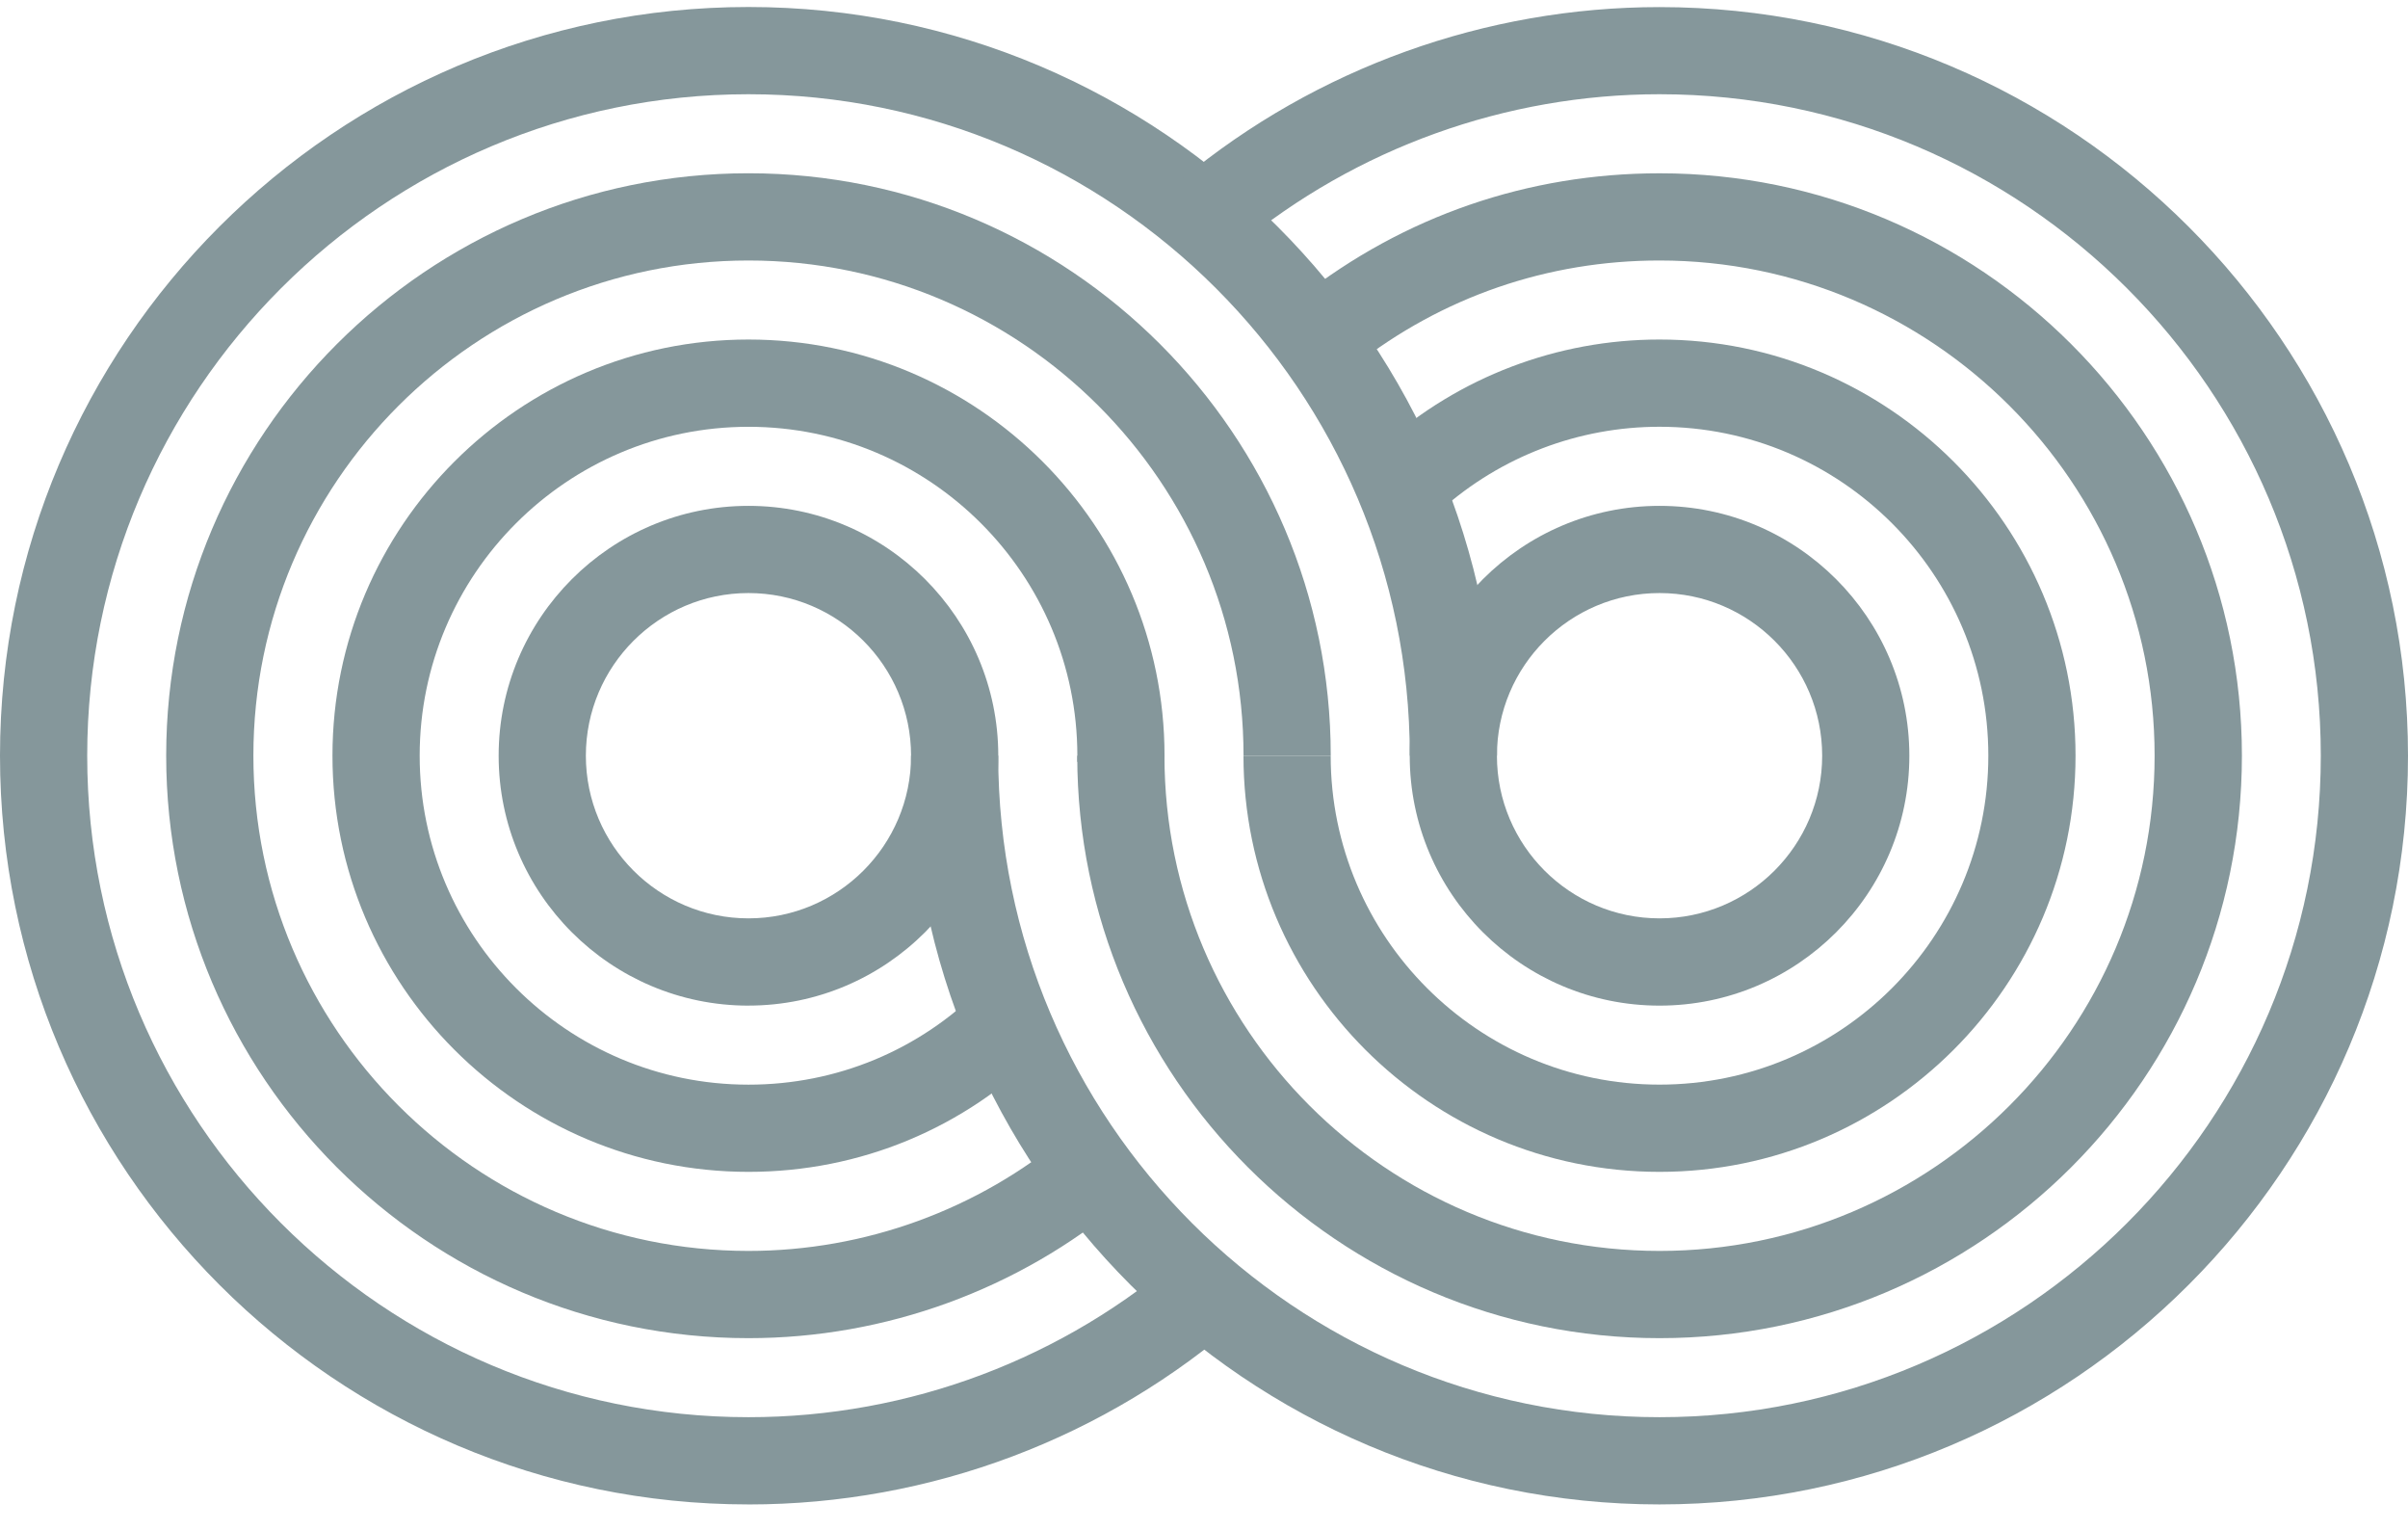
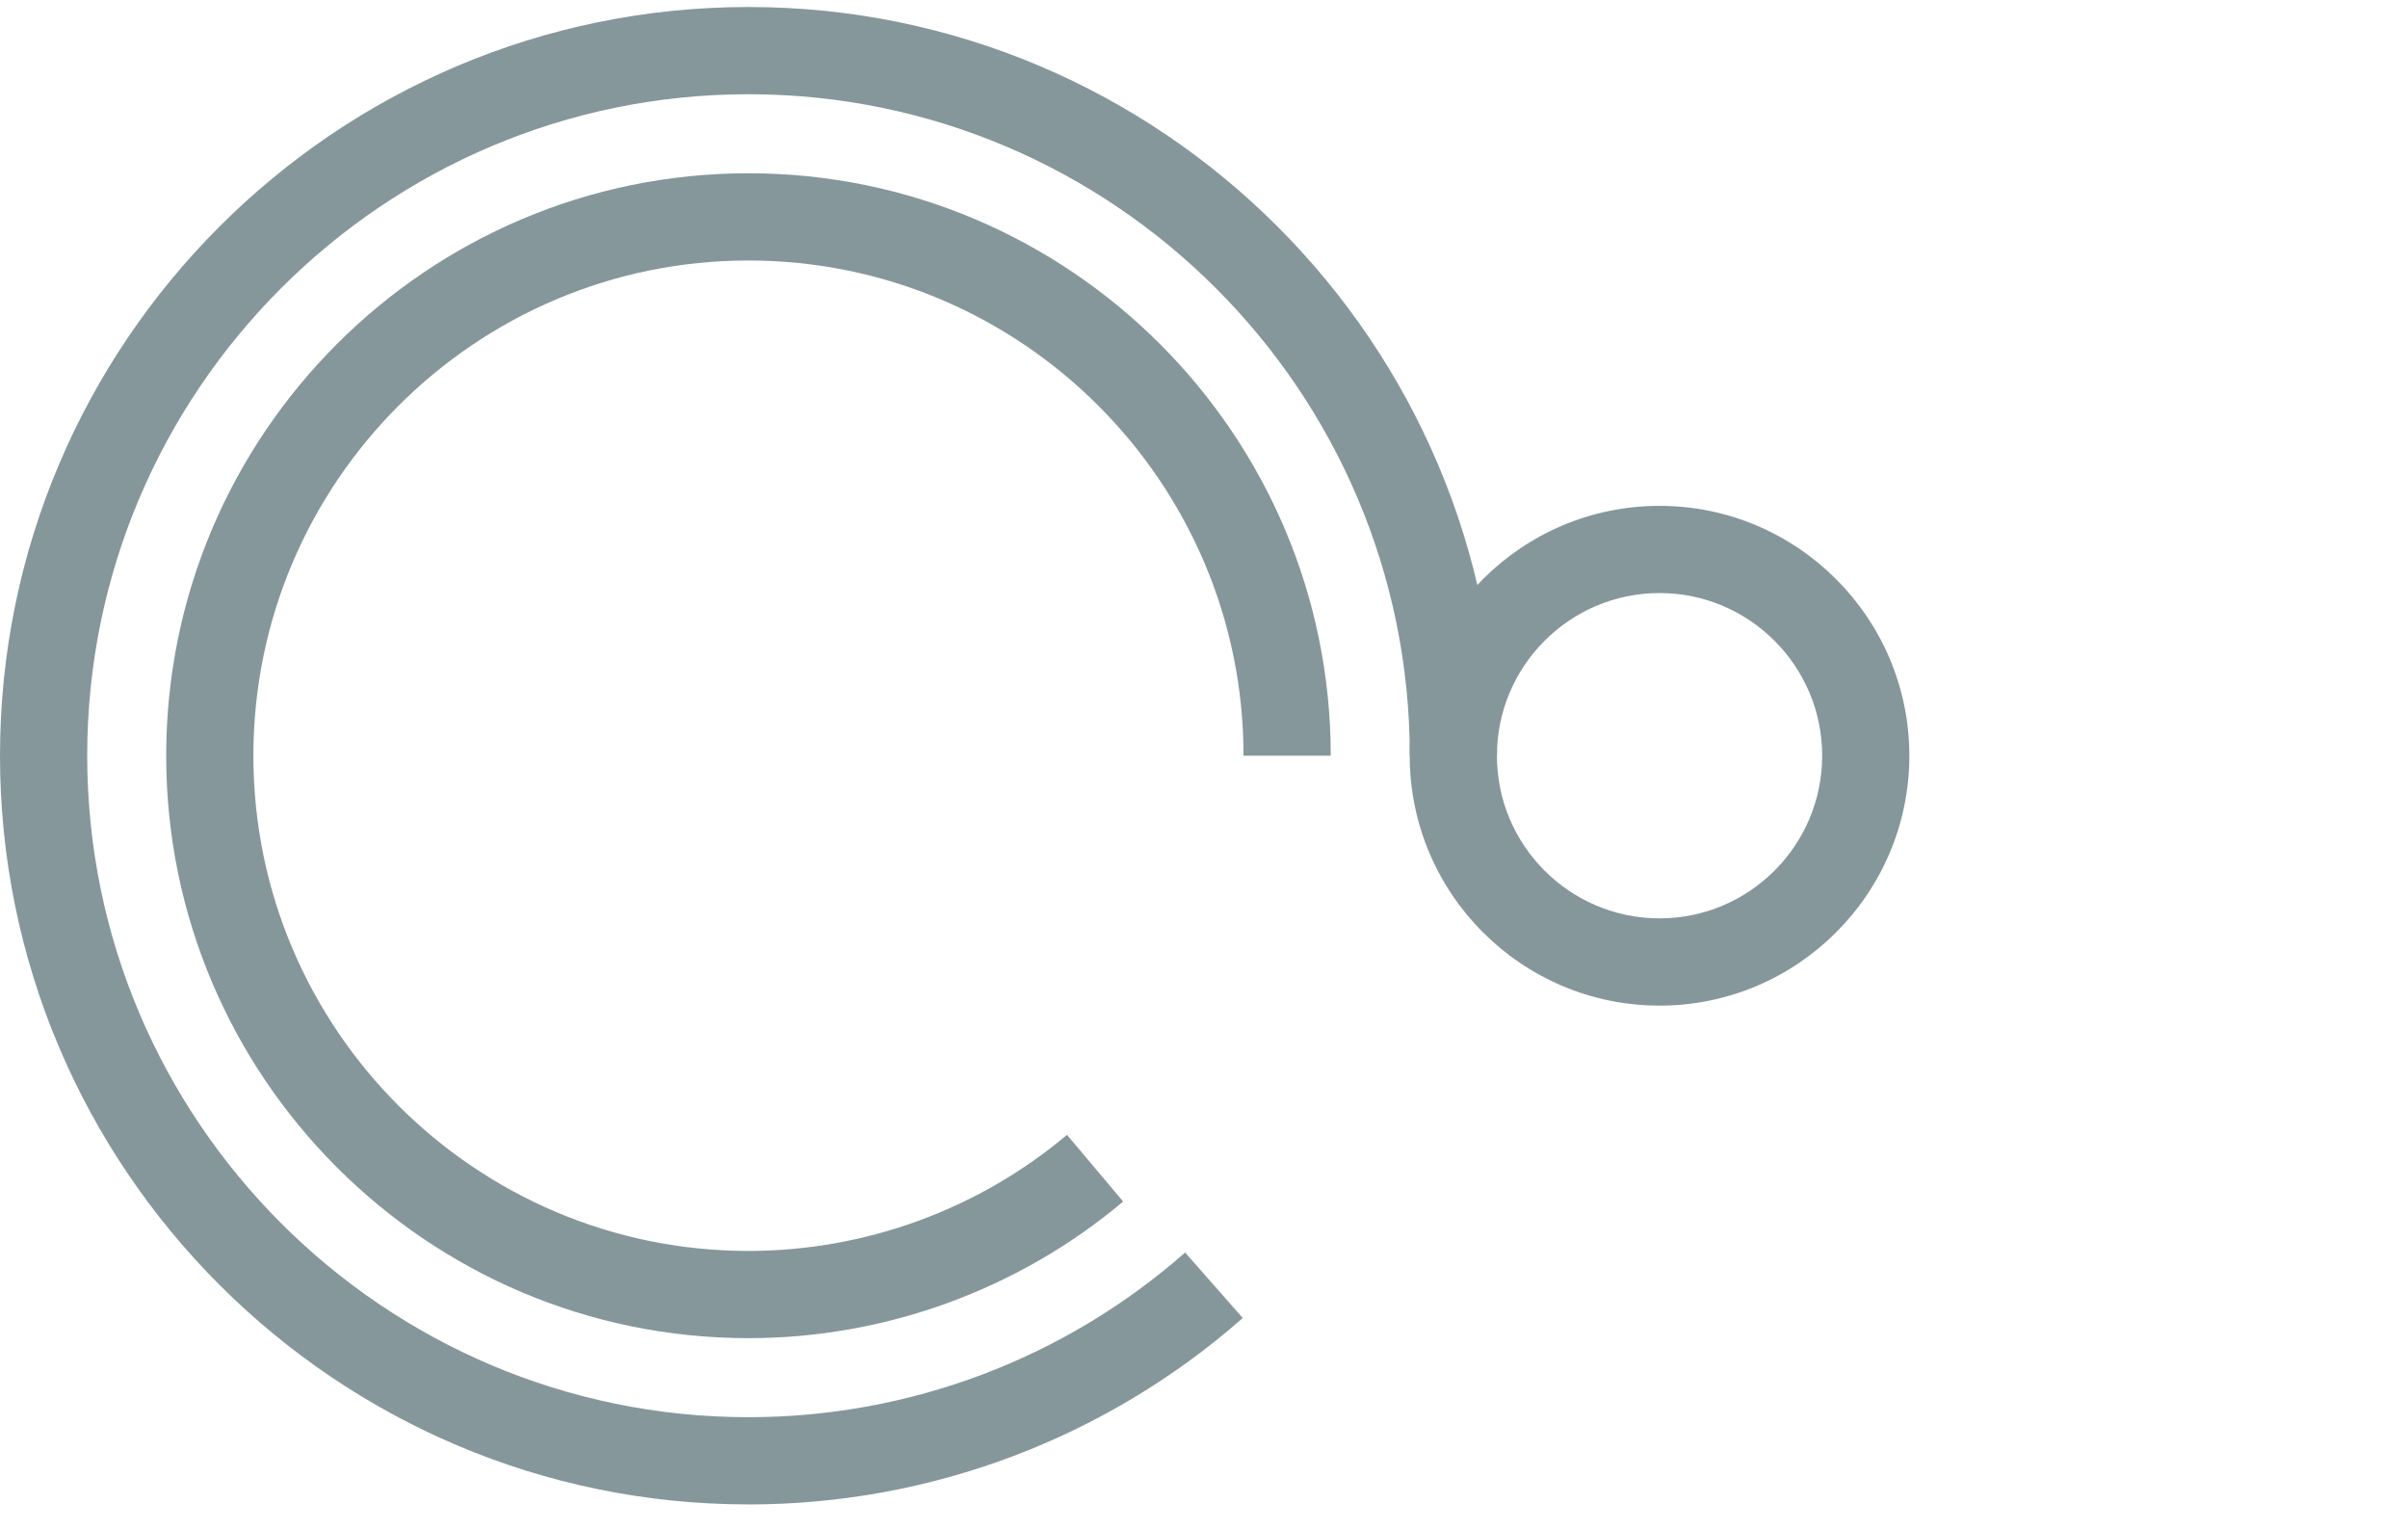
<svg xmlns="http://www.w3.org/2000/svg" width="74" height="47" viewBox="0 0 74 47" fill="none">
  <path d="M23.002 46.219C10.319 46.219.0 35.9.0 23.217.0 10.534 10.319.215 23.002.215c12.683.0 23.002 10.319 23.002 23.002H43.324c0-11.206-9.116-20.322-20.322-20.322-11.206.0-20.322 9.116-20.322 20.322.0 11.206 9.116 20.322 20.322 20.322 4.946.0 9.711-1.796 13.418-5.059l1.771 2.012c-4.2 3.694-9.592 5.728-15.189 5.728z" fill="#85979b" />
  <path d="M23.001 41.111c-9.868.0-17.894-8.026-17.894-17.894.0-9.868 8.026-17.894 17.894-17.894 9.865.0 17.894 8.026 17.894 17.894H38.215c0-8.388-6.825-15.214-15.214-15.214-8.388.0-15.214 6.825-15.214 15.214.0 8.388 6.825 15.214 15.214 15.214 3.578.0 7.055-1.266 9.789-3.567l1.725 2.05c-3.218 2.707-7.307 4.197-11.514 4.197z" fill="#85979b" />
-   <path d="M23.002 36.002c-7.05.0-12.785-5.736-12.785-12.786.0-7.05 5.736-12.785 12.785-12.785 7.05.0 12.785 5.736 12.785 12.785L35.785 23.455 33.105 23.406 33.108 23.217c0-5.571-4.532-10.105-10.105-10.105-5.573.0-10.106 4.532-10.106 10.105.0 5.571 4.532 10.106 10.106 10.106 2.707.0 5.252-1.057 7.161-2.975l1.898 1.89c-2.415 2.426-5.633 3.764-9.059 3.764z" fill="#85979b" />
-   <path d="M23.001 18.22c-2.756.0-4.997 2.242-4.997 4.997.0 2.756 2.242 4.997 4.997 4.997s4.997-2.242 4.997-4.997C27.996 20.461 25.757 18.22 23.001 18.22zm0 12.675c-4.232.0-7.677-3.442-7.677-7.677.0-4.232 3.442-7.677 7.677-7.677 4.232.0 7.677 3.445 7.677 7.677C30.676 27.449 27.233 30.894 23.001 30.894z" fill="#85979b" />
-   <path d="M50.998 46.219c-12.683.0-23.002-10.319-23.002-23.002h2.68c0 11.206 9.116 20.322 20.322 20.322 11.206.0 20.322-9.116 20.322-20.322C71.32 12.011 62.204 2.895 50.998 2.895c-4.719.0-9.319 1.655-12.948 4.659l-1.709-2.063C40.452 2.089 45.657.218 50.998.218c12.683.0 23.002 10.319 23.002 23.002.0 12.68-10.316 22.999-23.002 22.999z" fill="#85979b" />
-   <path d="M50.999 41.111c-9.865.0-17.894-8.026-17.894-17.894h2.68c0 8.388 6.825 15.214 15.214 15.214 8.388.0 15.214-6.825 15.214-15.214.0-8.388-6.825-15.214-15.214-15.214-3.437.0-6.679 1.117-9.375 3.231L39.971 9.126C43.146 6.638 46.959 5.324 51.002 5.324c9.865.0 17.894 8.026 17.894 17.894C68.893 33.085 60.867 41.111 50.999 41.111z" fill="#85979b" />
-   <path d="M50.998 36.002c-7.05.0-12.785-5.736-12.785-12.786h2.68c0 5.571 4.532 10.106 10.105 10.106 5.573.0 10.105-4.532 10.105-10.106.0-5.571-4.532-10.105-10.105-10.105-2.482.0-4.867.909-6.72 2.558l-1.782-2.001c2.342-2.088 5.362-3.237 8.502-3.237 7.05.0 12.785 5.736 12.785 12.785C63.784 30.267 58.048 36.002 50.998 36.002z" fill="#85979b" />
  <path d="M50.999 18.22c-2.756.0-4.997 2.242-4.997 4.997.0 2.756 2.242 4.997 4.997 4.997C53.755 28.214 55.997 25.973 55.997 23.217c0-2.756-2.242-4.997-4.997-4.997zm0 12.675c-4.232.0-7.677-3.442-7.677-7.677.0-4.232 3.442-7.677 7.677-7.677 4.232.0 7.677 3.445 7.677 7.677.0 4.232-3.442 7.677-7.677 7.677z" fill="#85979b" />
</svg>